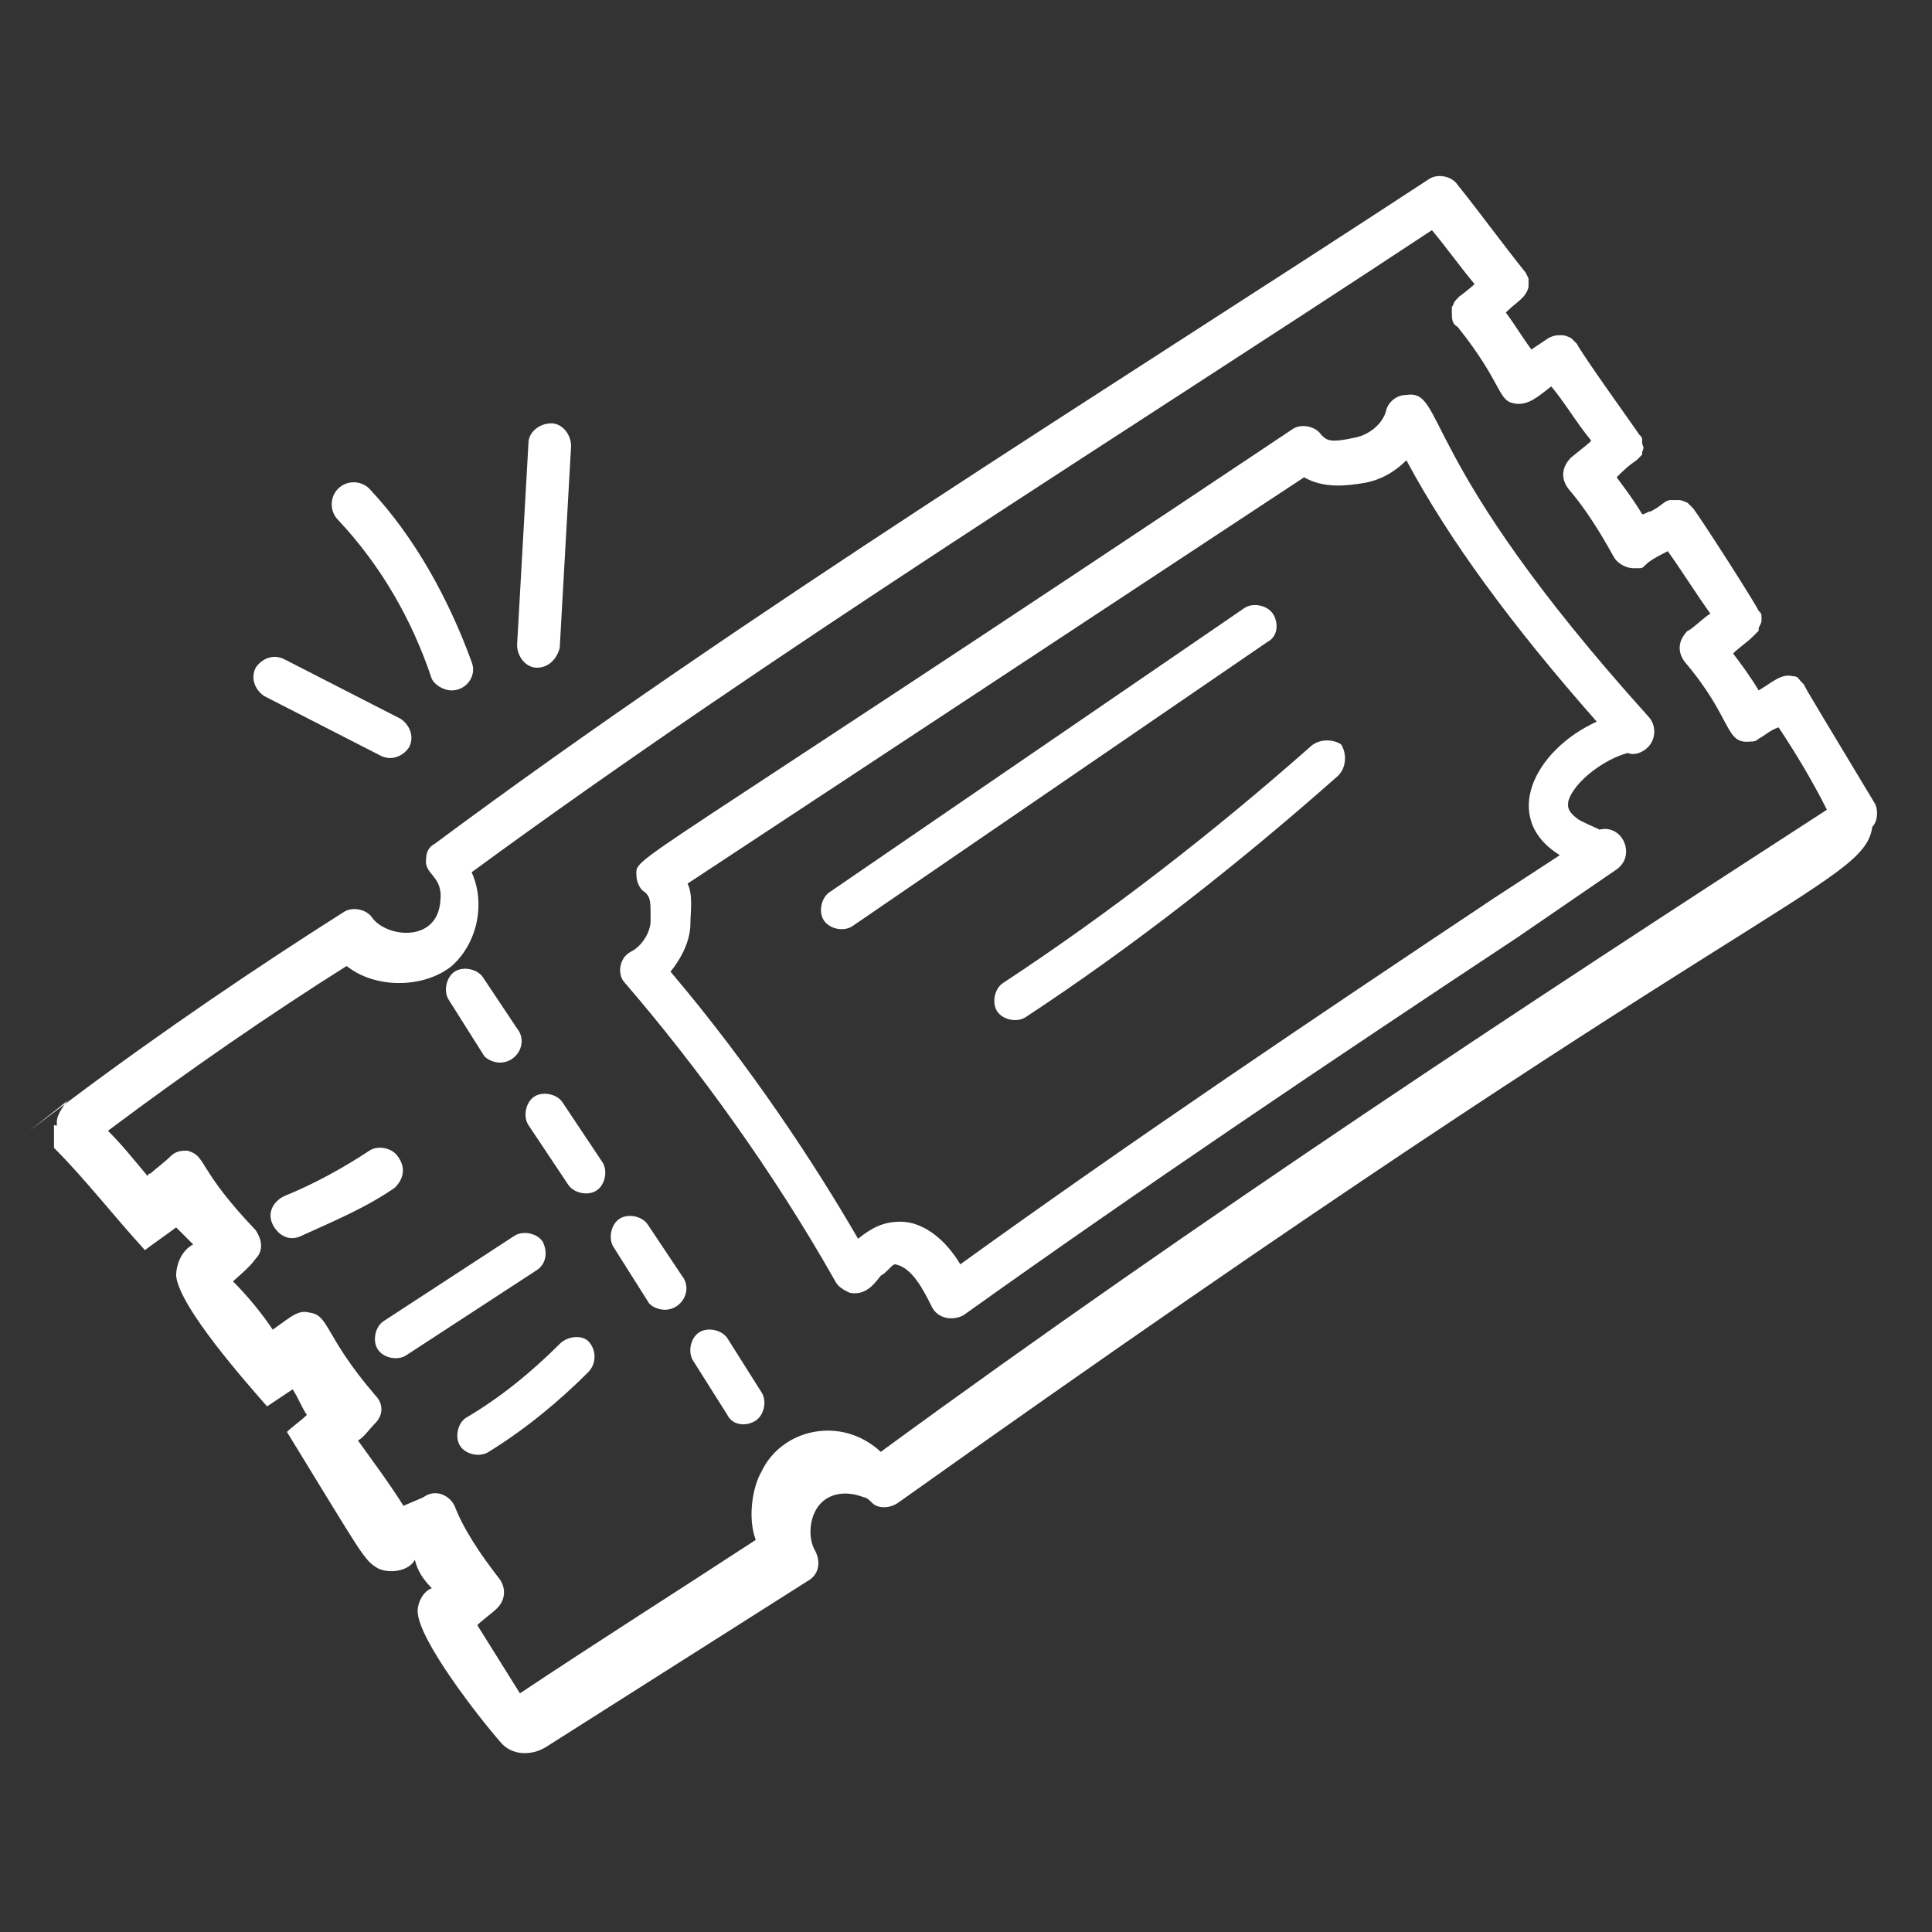
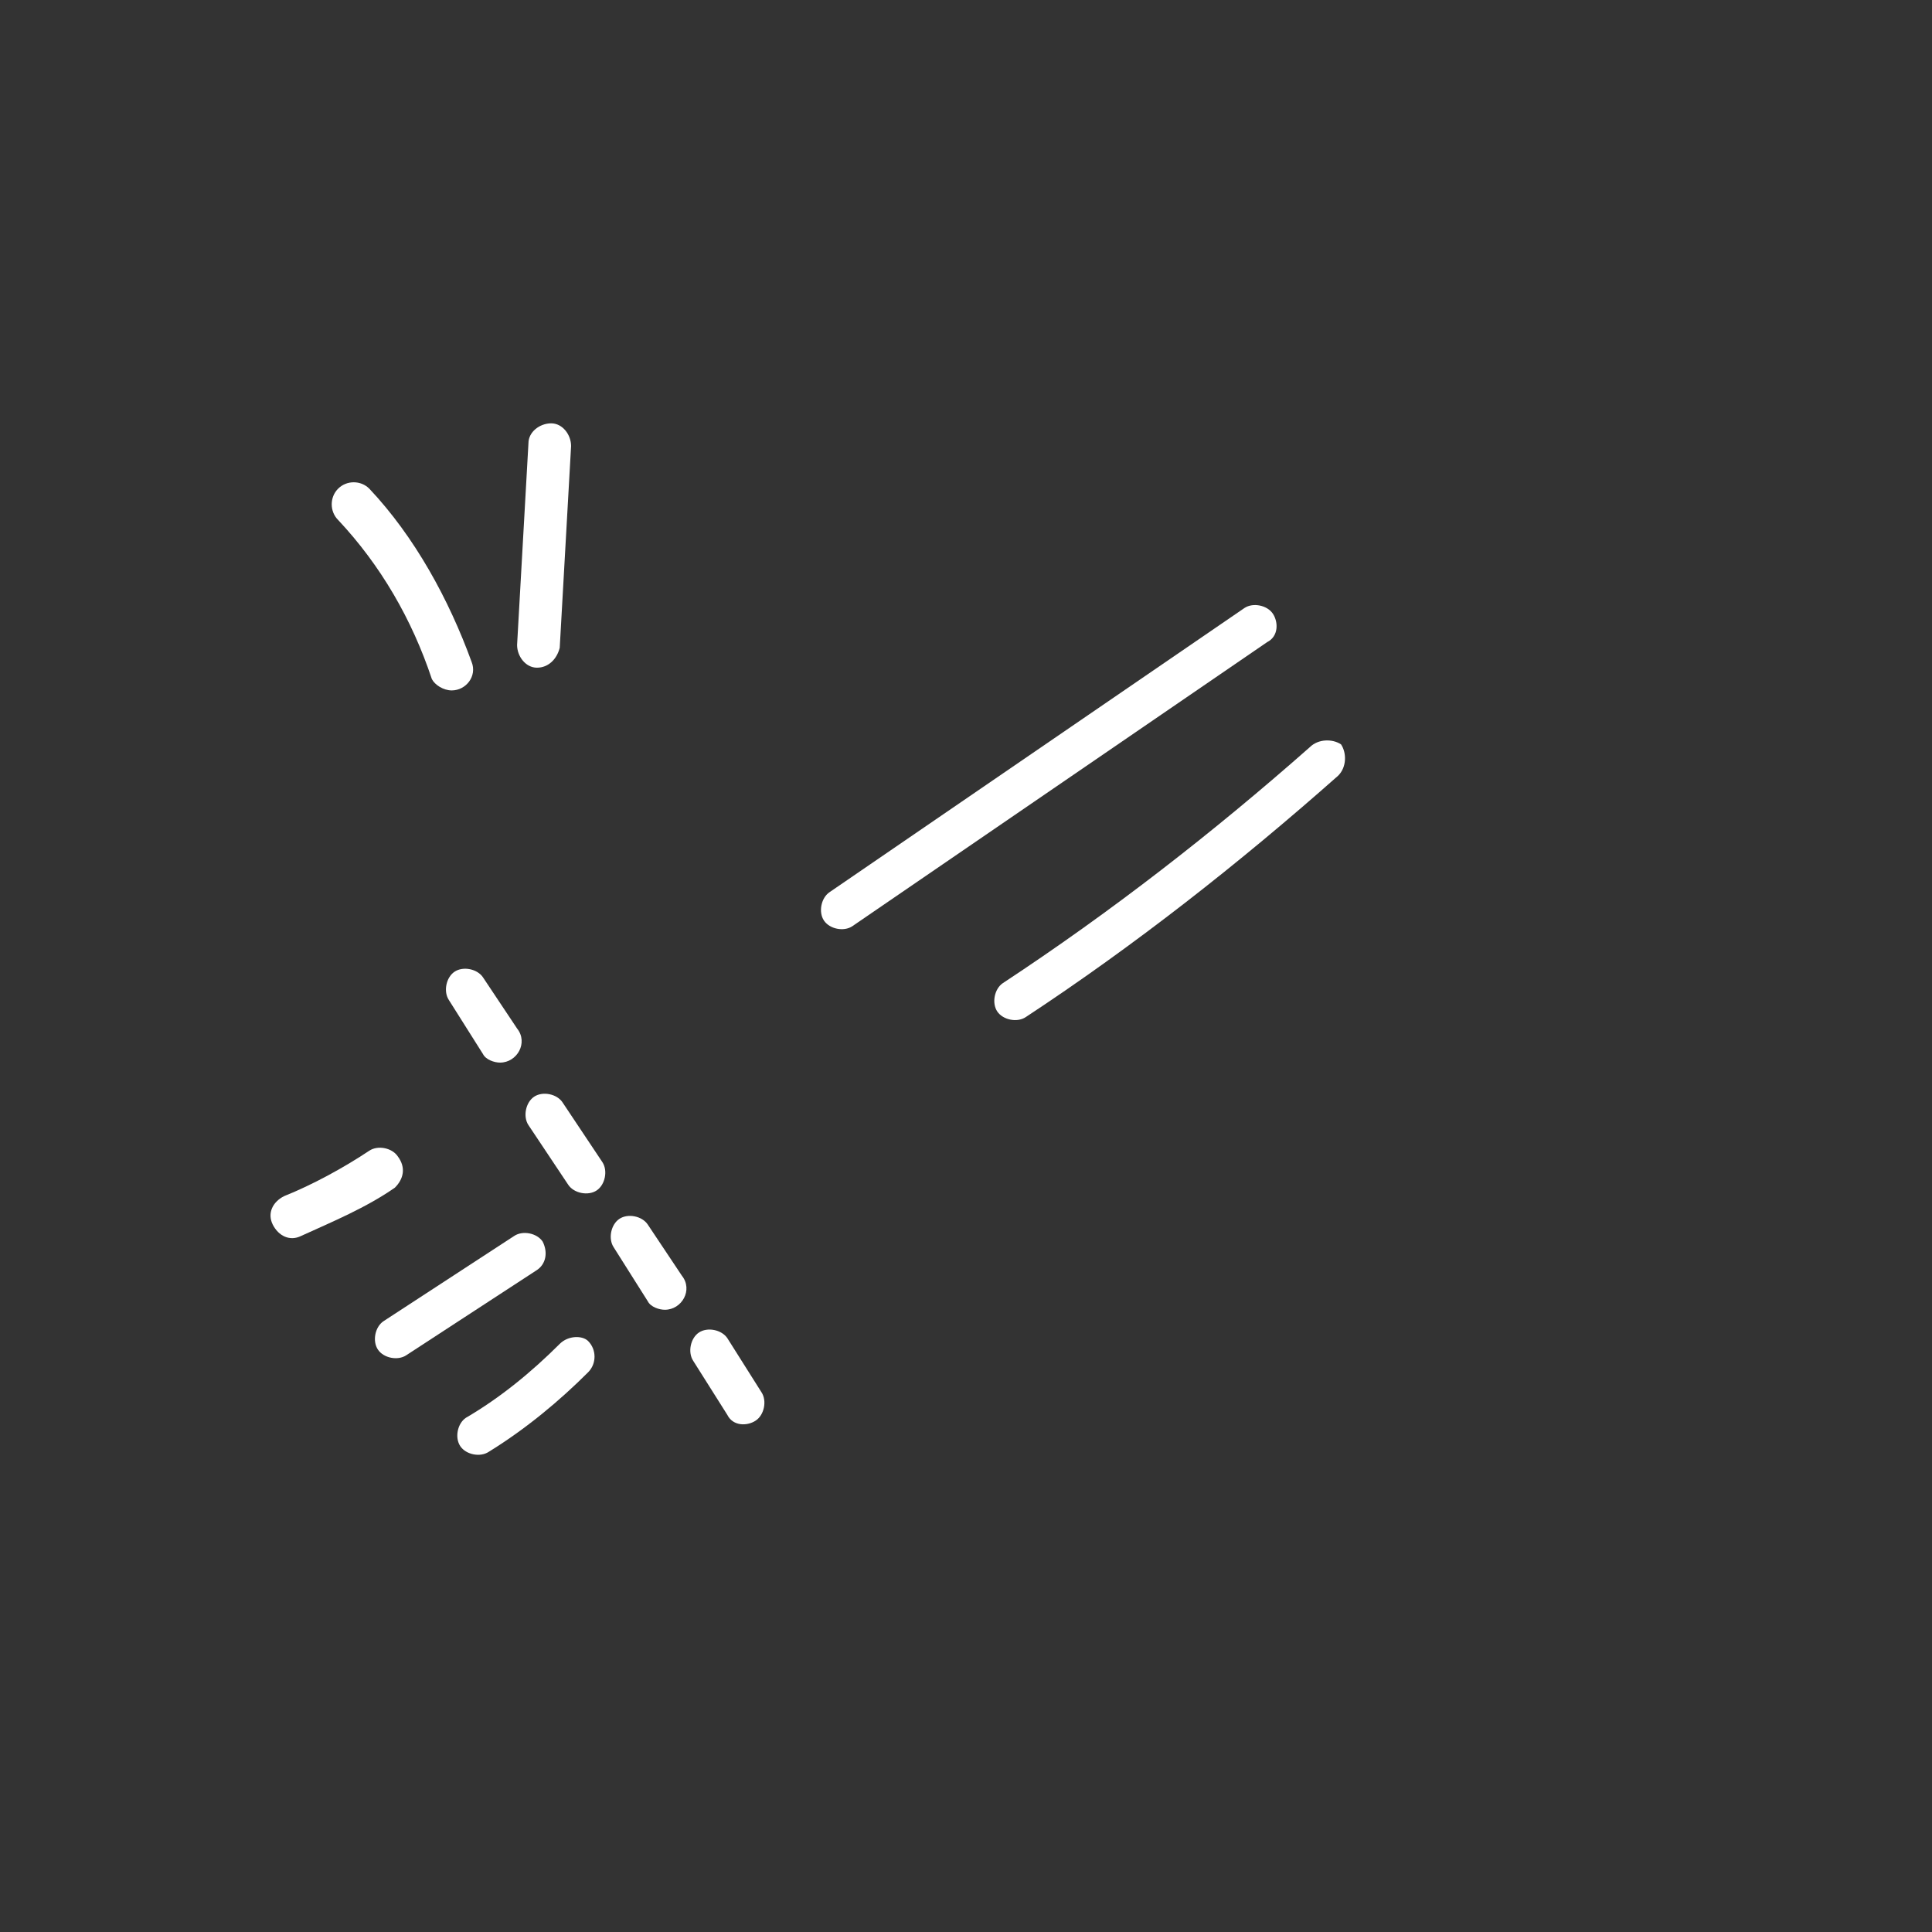
<svg xmlns="http://www.w3.org/2000/svg" width="59" height="59" viewBox="0 0 59 59" fill="none">
  <rect x="0" y="0" width="59" height="59" fill="#333333" stroke="none" />
  <path d="M14.75 32.19C14.837 32.363 15.097 32.45 15.271 32.45C15.791 32.45 16.138 31.843 15.791 31.409L14.75 29.847C14.576 29.587 14.143 29.5 13.882 29.674C13.622 29.847 13.535 30.281 13.709 30.541L14.75 32.19Z" fill="white" />
  <path d="M17.179 33.665C17.006 33.404 16.572 33.318 16.312 33.491C16.052 33.665 15.965 34.099 16.138 34.359L17.353 36.181C17.526 36.441 17.96 36.528 18.221 36.354C18.481 36.181 18.568 35.747 18.394 35.487L17.179 33.665Z" fill="white" />
  <path d="M19.782 37.396C19.609 37.135 19.175 37.048 18.915 37.222C18.654 37.396 18.568 37.829 18.741 38.09L19.782 39.738C19.869 39.912 20.129 39.998 20.303 39.998C20.823 39.998 21.171 39.391 20.823 38.957L19.782 37.396Z" fill="white" />
  <path d="M22.212 40.866C22.038 40.606 21.604 40.519 21.344 40.693C21.084 40.866 20.997 41.3 21.171 41.56L22.212 43.209C22.385 43.556 22.819 43.556 23.079 43.382C23.34 43.209 23.427 42.775 23.253 42.515L22.212 40.866Z" fill="white" />
-   <path d="M42.949 12.06C42.688 12.06 42.428 12.234 42.341 12.494C42.254 12.928 41.821 13.275 41.387 13.362C40.606 13.535 40.519 13.448 40.346 13.275C40.172 13.015 39.738 12.928 39.478 13.101C18.828 26.897 19.435 26.116 19.435 26.724C19.435 26.897 19.522 27.157 19.696 27.244C19.869 27.418 19.869 27.504 19.869 28.112C19.869 28.459 19.609 28.893 19.262 29.066C18.915 29.24 18.828 29.76 19.088 30.021C21.257 32.537 23.6 35.747 25.509 39.131C25.596 39.304 25.769 39.391 25.943 39.478C26.377 39.565 26.637 39.304 26.897 38.957C27.071 38.871 27.244 38.61 27.331 38.61C27.852 38.697 28.198 39.391 28.459 39.912C28.632 40.259 29.066 40.346 29.413 40.172C34.879 36.268 40.693 32.363 46.332 28.632L49.369 26.55C49.977 26.116 49.543 25.162 48.849 25.335C48.675 25.248 48.241 25.075 48.154 24.988C47.807 24.728 47.894 24.554 47.894 24.468C48.068 23.86 49.022 23.166 49.716 22.993C49.89 23.079 50.15 22.993 50.324 22.819C50.584 22.559 50.584 22.125 50.324 21.865C43.209 13.969 44.163 11.887 42.949 12.06ZM47.634 26.116L45.638 27.418C40.172 31.062 34.619 34.793 29.326 38.61C28.806 37.743 28.112 37.309 27.504 37.309C26.984 37.309 26.637 37.482 26.203 37.829C24.901 35.574 22.906 32.537 20.477 29.674C20.823 29.24 21.084 28.719 21.084 28.198C21.084 27.852 21.171 27.331 20.997 26.984L39.825 14.576C40.432 14.924 41.127 14.837 41.647 14.75C42.168 14.663 42.602 14.403 42.949 14.056C44.25 16.485 46.159 19.088 48.762 22.038C46.853 22.906 45.812 24.988 47.634 26.116Z" fill="white" />
  <path d="M12.147 35.313C11.973 35.053 11.54 34.966 11.279 35.14C10.498 35.66 9.544 36.181 8.676 36.528C8.329 36.702 8.156 37.048 8.329 37.396C8.503 37.743 8.85 37.916 9.197 37.743C10.152 37.309 11.193 36.875 12.06 36.268C12.321 36.007 12.407 35.66 12.147 35.313Z" fill="white" />
  <path d="M16.572 37.916C16.398 37.656 15.965 37.569 15.704 37.743L11.713 40.346C11.453 40.519 11.366 40.953 11.54 41.213C11.713 41.474 12.147 41.56 12.407 41.387L16.398 38.784C16.659 38.61 16.746 38.263 16.572 37.916Z" fill="white" />
  <path d="M17.093 41.04C16.225 41.907 15.271 42.688 14.229 43.296C13.969 43.469 13.882 43.903 14.056 44.163C14.229 44.423 14.663 44.51 14.924 44.337C16.052 43.643 17.093 42.775 17.96 41.907C18.221 41.647 18.221 41.213 17.96 40.953C17.787 40.779 17.353 40.779 17.093 41.04Z" fill="white" />
-   <path d="M50.15 15.704C49.89 15.271 49.629 14.924 49.369 14.576C49.543 14.403 49.716 14.229 49.977 14.056C50.063 13.969 50.063 13.969 50.15 13.882V13.796C50.237 13.622 50.15 13.622 50.15 13.535C50.15 13.362 50.15 13.362 50.063 13.275C49.89 13.015 48.328 10.846 48.154 10.498L47.981 10.325C47.981 10.325 47.807 10.238 47.721 10.238H47.634C47.547 10.238 47.46 10.238 47.287 10.325L46.766 10.672C46.506 10.325 46.246 9.891 45.985 9.544C46.332 9.197 46.593 9.11 46.679 8.763C46.679 8.763 46.679 8.59 46.679 8.503L46.593 8.329C45.898 7.462 45.204 6.507 44.51 5.64C44.337 5.379 43.903 5.293 43.643 5.466C33.838 11.887 22.732 18.741 13.275 25.769C13.101 25.856 13.015 26.029 13.015 26.203C12.928 26.724 13.535 26.724 13.448 27.504C13.362 28.806 11.8 28.632 11.366 28.025C11.193 27.765 10.759 27.678 10.498 27.852C7.896 29.5 4.946 31.496 2.169 33.578C-0.607 35.66 2.169 33.578 2.082 33.578C1.822 33.925 1.735 34.099 1.735 34.272C1.735 34.446 1.735 34.359 1.649 34.359V35.053C2.603 36.007 3.471 37.135 4.425 38.176C4.772 37.916 5.032 37.743 5.379 37.482L5.9 38.003C5.553 38.176 5.379 38.61 5.379 38.957C5.466 39.912 7.549 42.254 8.156 42.949C8.416 42.775 8.676 42.602 8.937 42.428C9.11 42.688 9.197 42.949 9.371 43.209C9.197 43.382 8.937 43.556 8.763 43.729C11.106 47.547 11.106 47.634 11.54 47.894C11.887 48.068 12.494 47.981 12.668 47.634C12.754 47.981 12.928 48.241 13.188 48.502C12.928 48.588 12.754 48.935 12.754 49.196C12.754 50.063 14.663 52.493 15.271 53.187C15.618 53.621 16.225 53.621 16.659 53.36L24.728 48.241C24.988 48.068 25.075 47.721 24.901 47.373C24.641 46.94 24.728 46.246 25.075 45.898C25.422 45.551 25.943 45.551 26.377 45.725C26.463 45.725 26.55 45.812 26.637 45.898C26.81 46.072 27.157 46.072 27.418 45.898C53.621 27.244 56.918 27.071 57.178 25.248C57.352 25.075 57.352 24.728 57.265 24.554C55.963 22.385 55.009 20.823 55.096 20.91C55.182 20.997 55.009 20.823 55.009 20.823C54.922 20.737 54.922 20.65 54.748 20.65C54.401 20.563 54.141 20.823 53.707 21.084C53.447 20.65 53.187 20.303 52.926 19.956C53.1 19.782 53.36 19.609 53.534 19.435C53.621 19.349 53.621 19.349 53.707 19.262V19.175C53.794 19.002 53.794 19.002 53.794 18.915C53.794 18.741 53.794 18.741 53.707 18.654C53.534 18.307 51.972 15.878 51.712 15.531L51.625 15.444L51.538 15.357C51.538 15.357 51.365 15.271 51.278 15.271H51.018C50.844 15.271 50.757 15.444 50.41 15.618C50.324 15.618 50.237 15.704 50.15 15.704ZM51.538 19.262C51.278 19.522 51.191 19.869 51.452 20.216C52.926 21.951 52.666 22.732 53.447 22.646C53.534 22.646 53.621 22.646 53.707 22.559C53.881 22.472 54.054 22.299 54.315 22.212C54.835 22.993 55.356 23.86 55.79 24.728C46.94 30.454 36.615 37.222 26.897 44.337C25.682 43.209 23.86 43.643 23.253 44.944C22.993 45.378 22.819 46.332 23.079 47.026C20.823 48.502 18.221 50.15 15.878 51.712C15.444 51.018 15.01 50.324 14.576 49.629C14.75 49.456 15.01 49.282 15.184 49.109C15.444 48.849 15.444 48.502 15.271 48.241C14.663 47.46 14.143 46.679 13.882 45.985C13.709 45.638 13.275 45.465 12.928 45.725L12.321 45.985C11.887 45.291 11.366 44.597 10.932 43.99C11.106 43.903 11.279 43.643 11.453 43.469C11.713 43.209 11.713 42.862 11.453 42.602C9.891 40.779 10.065 40.172 9.457 40.085C9.11 39.998 8.937 40.172 8.329 40.606C7.982 40.085 7.549 39.565 7.115 39.131C7.201 39.044 7.635 38.697 7.809 38.437C8.069 38.176 7.982 37.829 7.809 37.569C5.987 35.66 6.334 35.313 5.726 35.14C5.553 35.14 5.379 35.14 5.206 35.313C5.032 35.487 4.685 35.747 4.599 35.834C4.599 35.834 4.512 35.834 4.512 35.921C4.078 35.4 3.731 34.966 3.297 34.532C5.726 32.71 8.243 30.975 10.585 29.5C11.453 30.194 12.928 30.194 13.796 29.5C14.576 28.806 14.837 27.591 14.403 26.637C23.513 19.956 34.272 13.275 43.729 7.028C44.163 7.549 44.597 8.156 45.031 8.676C44.944 8.763 44.51 9.11 44.597 9.024C44.684 8.937 44.597 9.024 44.51 9.11C44.337 9.284 44.423 9.284 44.337 9.371V9.544C44.337 9.718 44.337 9.891 44.51 9.978C45.898 11.713 45.725 12.234 46.246 12.321C46.679 12.407 47.026 12.06 47.373 11.8C47.807 12.321 48.154 12.928 48.588 13.448C48.502 13.535 48.849 13.275 47.981 13.969C47.721 14.229 47.634 14.576 47.894 14.924C48.415 15.531 48.849 16.225 49.282 17.006C49.369 17.179 49.629 17.353 49.89 17.353H49.977C50.15 17.353 50.15 17.353 50.237 17.266C50.324 17.179 50.41 17.093 50.931 16.832C51.365 17.44 51.798 18.134 52.232 18.741C52.059 18.828 51.625 19.262 51.538 19.262Z" fill="white" />
  <path d="M38.871 18.741C38.697 18.481 38.263 18.394 38.003 18.568L25.335 27.244C25.075 27.418 24.988 27.852 25.162 28.112C25.335 28.372 25.769 28.459 26.029 28.285L38.697 19.609C39.044 19.435 39.044 19.002 38.871 18.741Z" fill="white" />
  <path d="M39.998 22.819C37.048 25.422 33.925 27.852 30.628 30.021C30.368 30.194 30.281 30.628 30.454 30.888C30.628 31.148 31.062 31.235 31.322 31.062C34.619 28.893 37.829 26.377 40.866 23.687C41.127 23.427 41.127 22.993 40.953 22.732C40.693 22.559 40.259 22.559 39.998 22.819Z" fill="white" />
-   <path d="M7.809 20.39C7.635 20.737 7.809 21.084 8.069 21.257L11.627 23.079C11.973 23.253 12.321 23.079 12.494 22.819C12.668 22.472 12.494 22.125 12.234 21.951L8.676 20.129C8.329 19.956 7.982 20.129 7.809 20.39Z" fill="white" />
  <path d="M13.796 21.084C14.229 21.084 14.576 20.65 14.403 20.216C13.709 18.307 12.668 16.398 11.279 14.924C11.019 14.663 10.585 14.663 10.325 14.924C10.065 15.184 10.065 15.618 10.325 15.878C11.627 17.266 12.581 18.915 13.188 20.737C13.275 20.91 13.535 21.084 13.796 21.084Z" fill="white" />
  <path d="M17.093 19.782L17.44 13.622C17.44 13.275 17.179 12.928 16.832 12.928C16.485 12.928 16.138 13.188 16.138 13.535L15.791 19.696C15.791 20.043 16.052 20.39 16.398 20.39C16.746 20.39 17.006 20.129 17.093 19.782Z" fill="white" />
-   <path d="M1.735 34.446C1.735 34.359 1.735 34.359 1.735 34.446C1.649 34.359 1.649 34.359 1.735 34.446Z" fill="white" />
</svg>